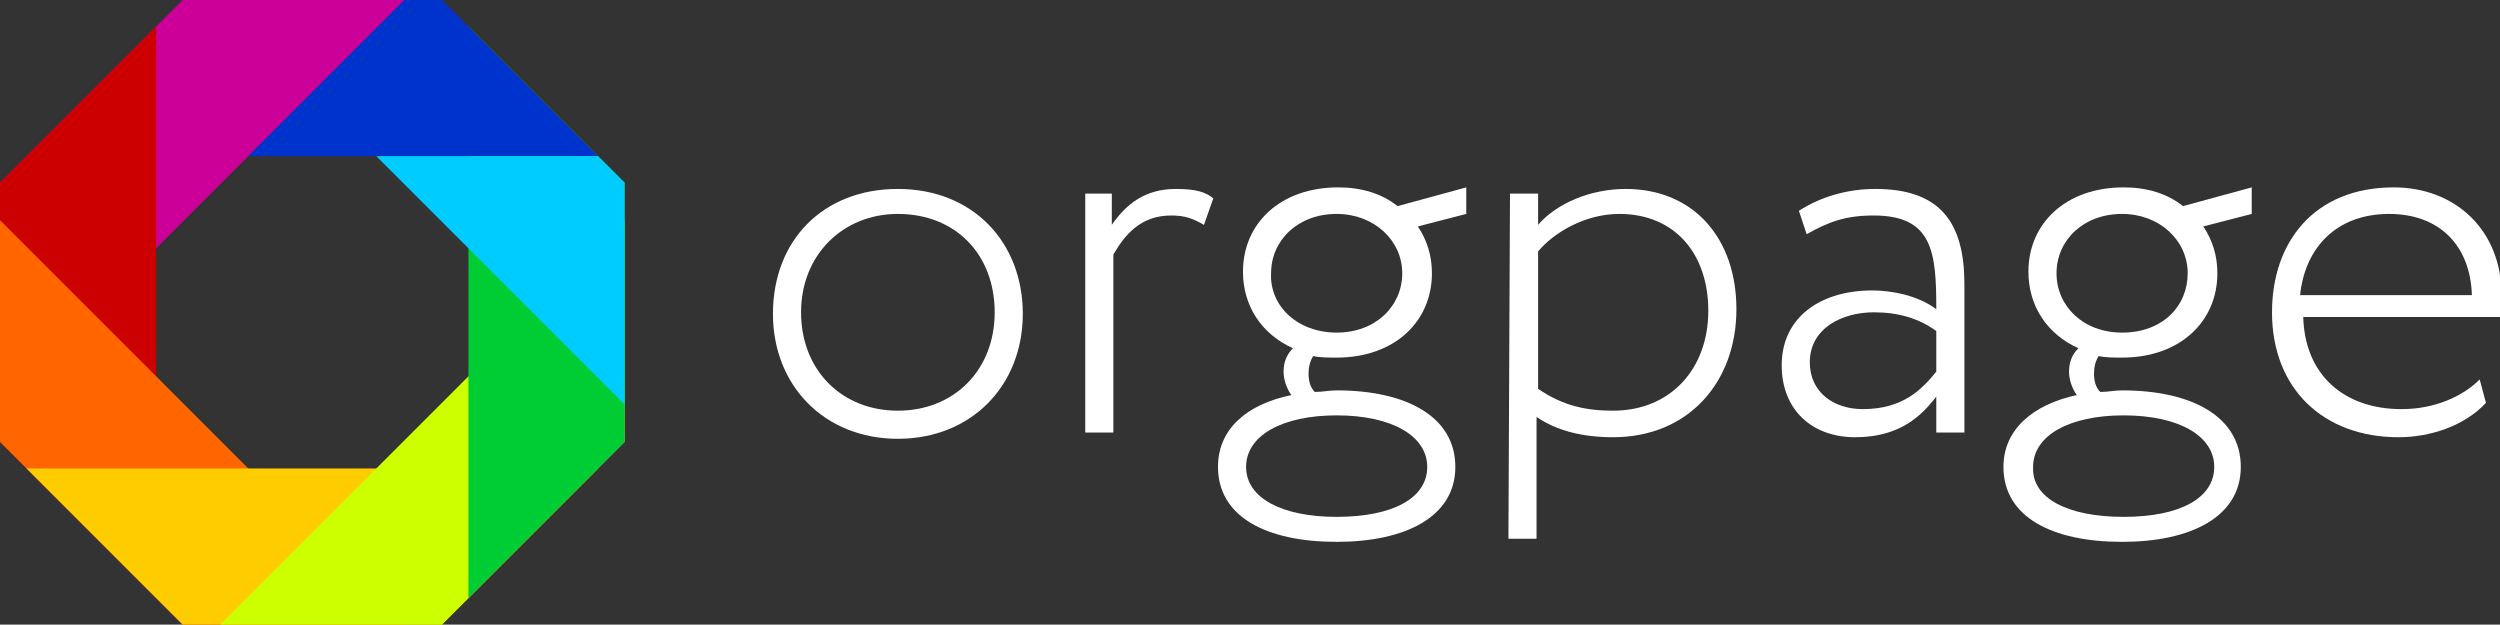
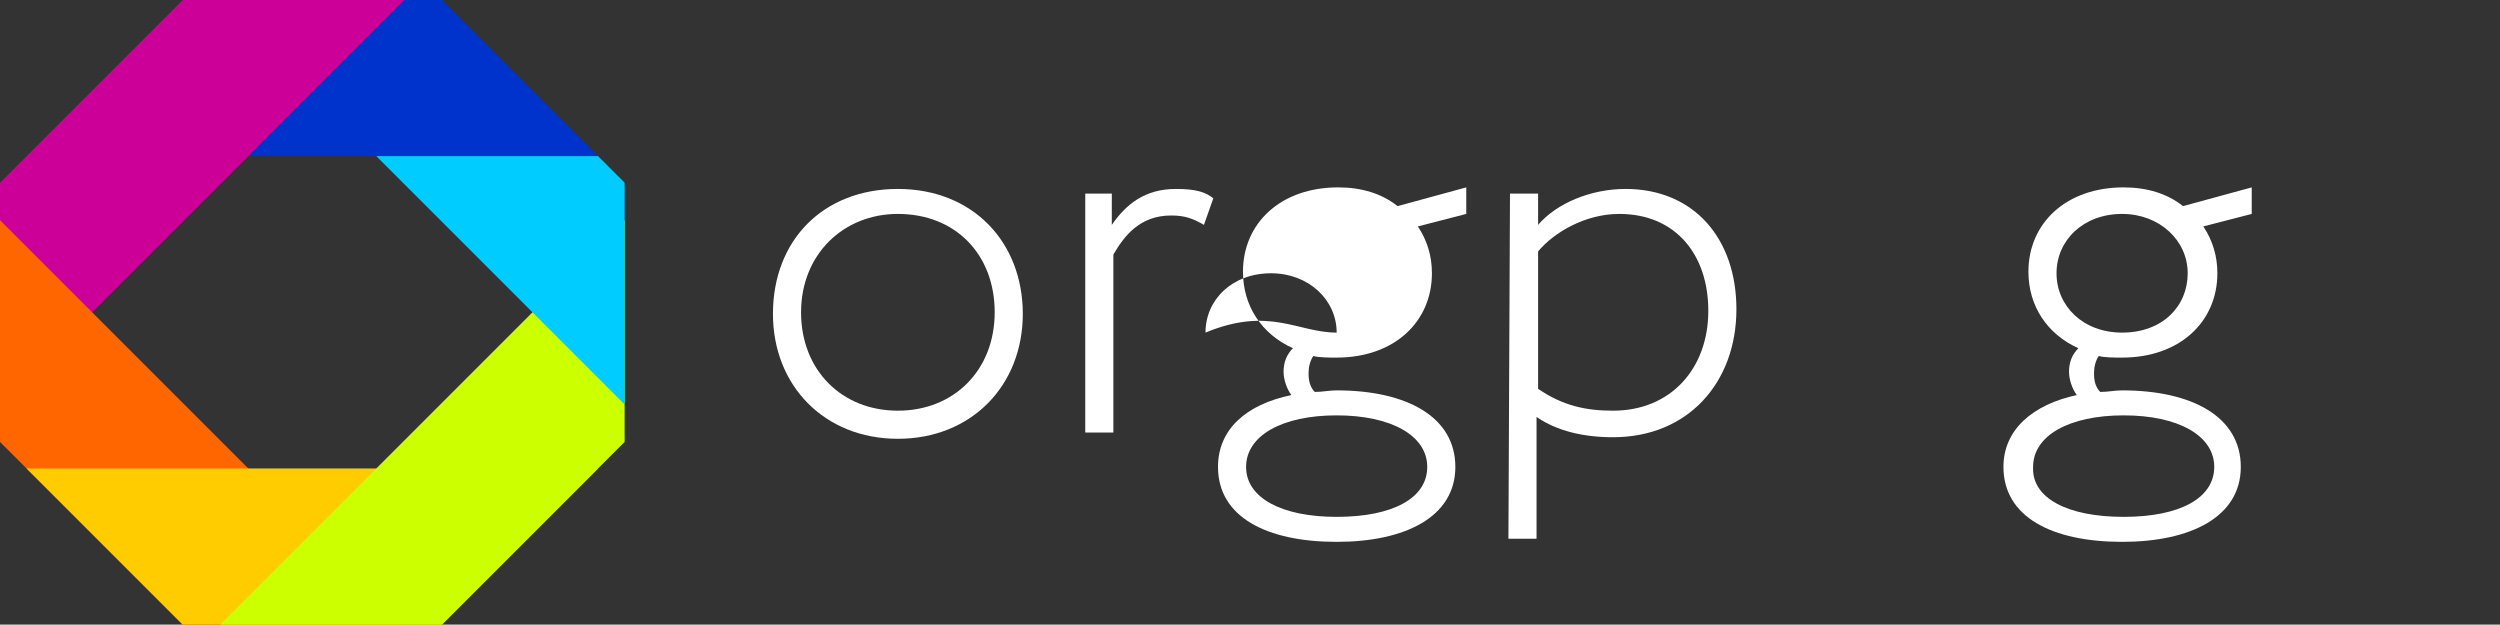
<svg xmlns="http://www.w3.org/2000/svg" version="1.1" id="Слой_3" x="0px" y="0px" viewBox="0 0 160.1 40" style="enable-background:new 0 0 160.1 40;" xml:space="preserve">
  <rect x="0" y="0" width="160.1" height="40" fill="#333333" stroke="none" />
  <style type="text/css">
	.st0{fill:#CC0099;}
	.st1{fill:#CC0000;}
	.st2{fill:#FF6600;}
	.st3{fill:#FFCC00;}
	.st4{fill:#CCFF00;}
	.st5{fill:#00CC33;}
	.st6{fill:#0033CC;}
	.st7{fill:#00CCFF;}
	.st8{fill:#FFFFFF;}
</style>
  <g>
    <polygon class="st0" points="11.7,0 0,11.7 0,25.9 10,15.9 15.9,10 25.9,0  " />
-     <polygon class="st1" points="0,11.7 0,28.3 10,38.3 10,24.1 10,15.9 10,1.7  " />
    <polygon class="st2" points="0,28.3 11.7,40 25.9,40 15.9,30 10,24.1 0,14.1  " />
    <polygon class="st3" points="11.7,40 28.3,40 38.3,30 24.1,30 15.9,30 1.7,30  " />
    <polygon class="st4" points="28.3,40 40,28.3 40,14.1 30,24.1 24.1,30 14.1,40  " />
-     <polygon class="st5" points="40,28.3 40,11.7 30,1.7 30,15.9 30,24.1 30,38.3  " />
    <g>
      <rect x="6.7" y="-2.1" class="st6" width="0" height="14.1" />
      <polygon class="st6" points="28.3,0 25.9,0 15.9,10 24.1,10 38.3,10   " />
    </g>
    <polygon class="st7" points="24.1,10 30,15.9 40,25.9 40,11.7 38.3,10  " />
  </g>
  <g>
    <path class="st8" d="M57.5,12.1c4.8,0,8,3.4,8,8c0,4.6-3.3,8-8,8s-8-3.4-8-8C49.5,15.4,52.7,12.1,57.5,12.1z M57.5,26.3   c3.6,0,6.2-2.6,6.2-6.3c0-3.7-2.5-6.3-6.2-6.3c-3.5,0-6.2,2.6-6.2,6.3C51.3,23.7,53.9,26.3,57.5,26.3z" />
    <path class="st8" d="M69.4,12.4h1.8v2c0.9-1.3,2.1-2.3,4.1-2.3c1.3,0,1.9,0.2,2.4,0.6l-0.6,1.7c-0.7-0.4-1.2-0.6-2.1-0.6   c-2,0-3,1.3-3.7,2.5v11.4h-1.8V12.4z" />
-     <path class="st8" d="M82.7,25.3c-0.3-0.4-0.5-1-0.5-1.5c0-0.6,0.2-1.1,0.6-1.5c-2-0.9-3.2-2.7-3.2-4.9c0-3.1,2.4-5.4,6.1-5.4   c1.5,0,2.8,0.4,3.8,1.2h0l4.4-1.2v1.7l-3.1,0.8c0.6,0.9,0.9,1.9,0.9,3c0,3.1-2.4,5.4-6.1,5.4c-0.5,0-1.1,0-1.5-0.1   c-0.2,0.3-0.3,0.7-0.3,1.1c0,0.5,0.1,0.9,0.4,1.2c0.5,0,0.9-0.1,1.4-0.1c4.5,0,7.6,1.7,7.6,4.9c0,3.2-3.2,4.8-7.6,4.8   c-4.5,0-7.6-1.6-7.6-4.8C78,27.5,79.8,25.9,82.7,25.3z M85.6,33.1c3.6,0,5.8-1.2,5.8-3.2s-2.3-3.3-5.8-3.3c-3.5,0-5.8,1.3-5.8,3.3   C79.8,31.9,82.1,33.1,85.6,33.1z M85.6,21.3c2.5,0,4.2-1.7,4.2-3.8c0-2.1-1.8-3.8-4.2-3.8c-2.5,0-4.2,1.7-4.2,3.8   C81.3,19.6,83.1,21.3,85.6,21.3z" />
+     <path class="st8" d="M82.7,25.3c-0.3-0.4-0.5-1-0.5-1.5c0-0.6,0.2-1.1,0.6-1.5c-2-0.9-3.2-2.7-3.2-4.9c0-3.1,2.4-5.4,6.1-5.4   c1.5,0,2.8,0.4,3.8,1.2h0l4.4-1.2v1.7l-3.1,0.8c0.6,0.9,0.9,1.9,0.9,3c0,3.1-2.4,5.4-6.1,5.4c-0.5,0-1.1,0-1.5-0.1   c-0.2,0.3-0.3,0.7-0.3,1.1c0,0.5,0.1,0.9,0.4,1.2c0.5,0,0.9-0.1,1.4-0.1c4.5,0,7.6,1.7,7.6,4.9c0,3.2-3.2,4.8-7.6,4.8   c-4.5,0-7.6-1.6-7.6-4.8C78,27.5,79.8,25.9,82.7,25.3z M85.6,33.1c3.6,0,5.8-1.2,5.8-3.2s-2.3-3.3-5.8-3.3c-3.5,0-5.8,1.3-5.8,3.3   C79.8,31.9,82.1,33.1,85.6,33.1z M85.6,21.3c0-2.1-1.8-3.8-4.2-3.8c-2.5,0-4.2,1.7-4.2,3.8   C81.3,19.6,83.1,21.3,85.6,21.3z" />
    <path class="st8" d="M96.7,12.4h1.8v2c1.2-1.4,3.4-2.3,5.6-2.3c4.4,0,7.1,3.2,7.1,7.7c0,4.7-3.1,8.2-7.9,8.2   c-1.9,0-3.6-0.4-4.9-1.3v7.8h-1.8L96.7,12.4L96.7,12.4z M98.5,16.1v8.8c1.6,1.1,3.1,1.4,4.8,1.4c3.7,0,6.1-2.7,6.1-6.4   c0-3.6-2.1-6.2-5.7-6.2C101.5,13.7,99.5,14.9,98.5,16.1z" />
-     <path class="st8" d="M115.2,13.5c1.4-0.9,3.1-1.4,4.9-1.4c4.2,0,5.7,2.2,5.7,6.1v9.5H124v-2.3c-1,1.3-2.4,2.6-5.2,2.6   c-2.8,0-4.7-1.8-4.7-4.6c0-3.1,2.5-4.8,5.8-4.8c1.2,0,2.9,0.3,4.1,1.2c0-3.6-0.2-6-4-6c-1.8,0-2.9,0.4-4.3,1.2L115.2,13.5z    M124,23.8v-2.6c-1.1-0.8-2.4-1.2-4-1.2c-2,0-4.1,1-4.1,3.2c0,1.9,1.5,3,3.4,3C121.9,26.2,123.1,24.9,124,23.8z" />
    <path class="st8" d="M133,25.3c-0.3-0.4-0.5-1-0.5-1.5c0-0.6,0.2-1.1,0.6-1.5c-2-0.9-3.2-2.7-3.2-4.9c0-3.1,2.4-5.4,6.1-5.4   c1.5,0,2.8,0.4,3.8,1.2h0l4.4-1.2v1.7l-3.1,0.8c0.6,0.9,0.9,1.9,0.9,3c0,3.1-2.4,5.4-6.1,5.4c-0.5,0-1.1,0-1.5-0.1   c-0.2,0.3-0.3,0.7-0.3,1.1c0,0.5,0.1,0.9,0.4,1.2c0.5,0,0.9-0.1,1.4-0.1c4.5,0,7.6,1.7,7.6,4.9c0,3.2-3.2,4.8-7.6,4.8   c-4.5,0-7.6-1.6-7.6-4.8C128.3,27.5,130.2,25.9,133,25.3z M136,33.1c3.6,0,5.8-1.2,5.8-3.2s-2.3-3.3-5.8-3.3   c-3.5,0-5.8,1.3-5.8,3.3C130.1,31.9,132.4,33.1,136,33.1z M135.9,21.3c2.6,0,4.2-1.7,4.2-3.8c0-2.1-1.8-3.8-4.2-3.8   c-2.5,0-4.2,1.7-4.2,3.8C131.7,19.6,133.4,21.3,135.9,21.3z" />
-     <path class="st8" d="M159.2,25.8c-1.4,1.5-3.6,2.2-5.6,2.2c-4.8,0-8.1-3.1-8.1-8c0-4.5,2.7-8,7.8-8c3.9,0,6.9,2.7,6.9,6.9   c0,0.6,0,1-0.1,1.4h-12.6c0.1,3.7,2.6,5.9,6.3,5.9c2.1,0,3.9-0.8,5-1.9L159.2,25.8z M147.3,18.9h11c-0.1-3.2-2.1-5.2-5.3-5.2   C149.6,13.7,147.6,15.9,147.3,18.9z" />
  </g>
</svg>